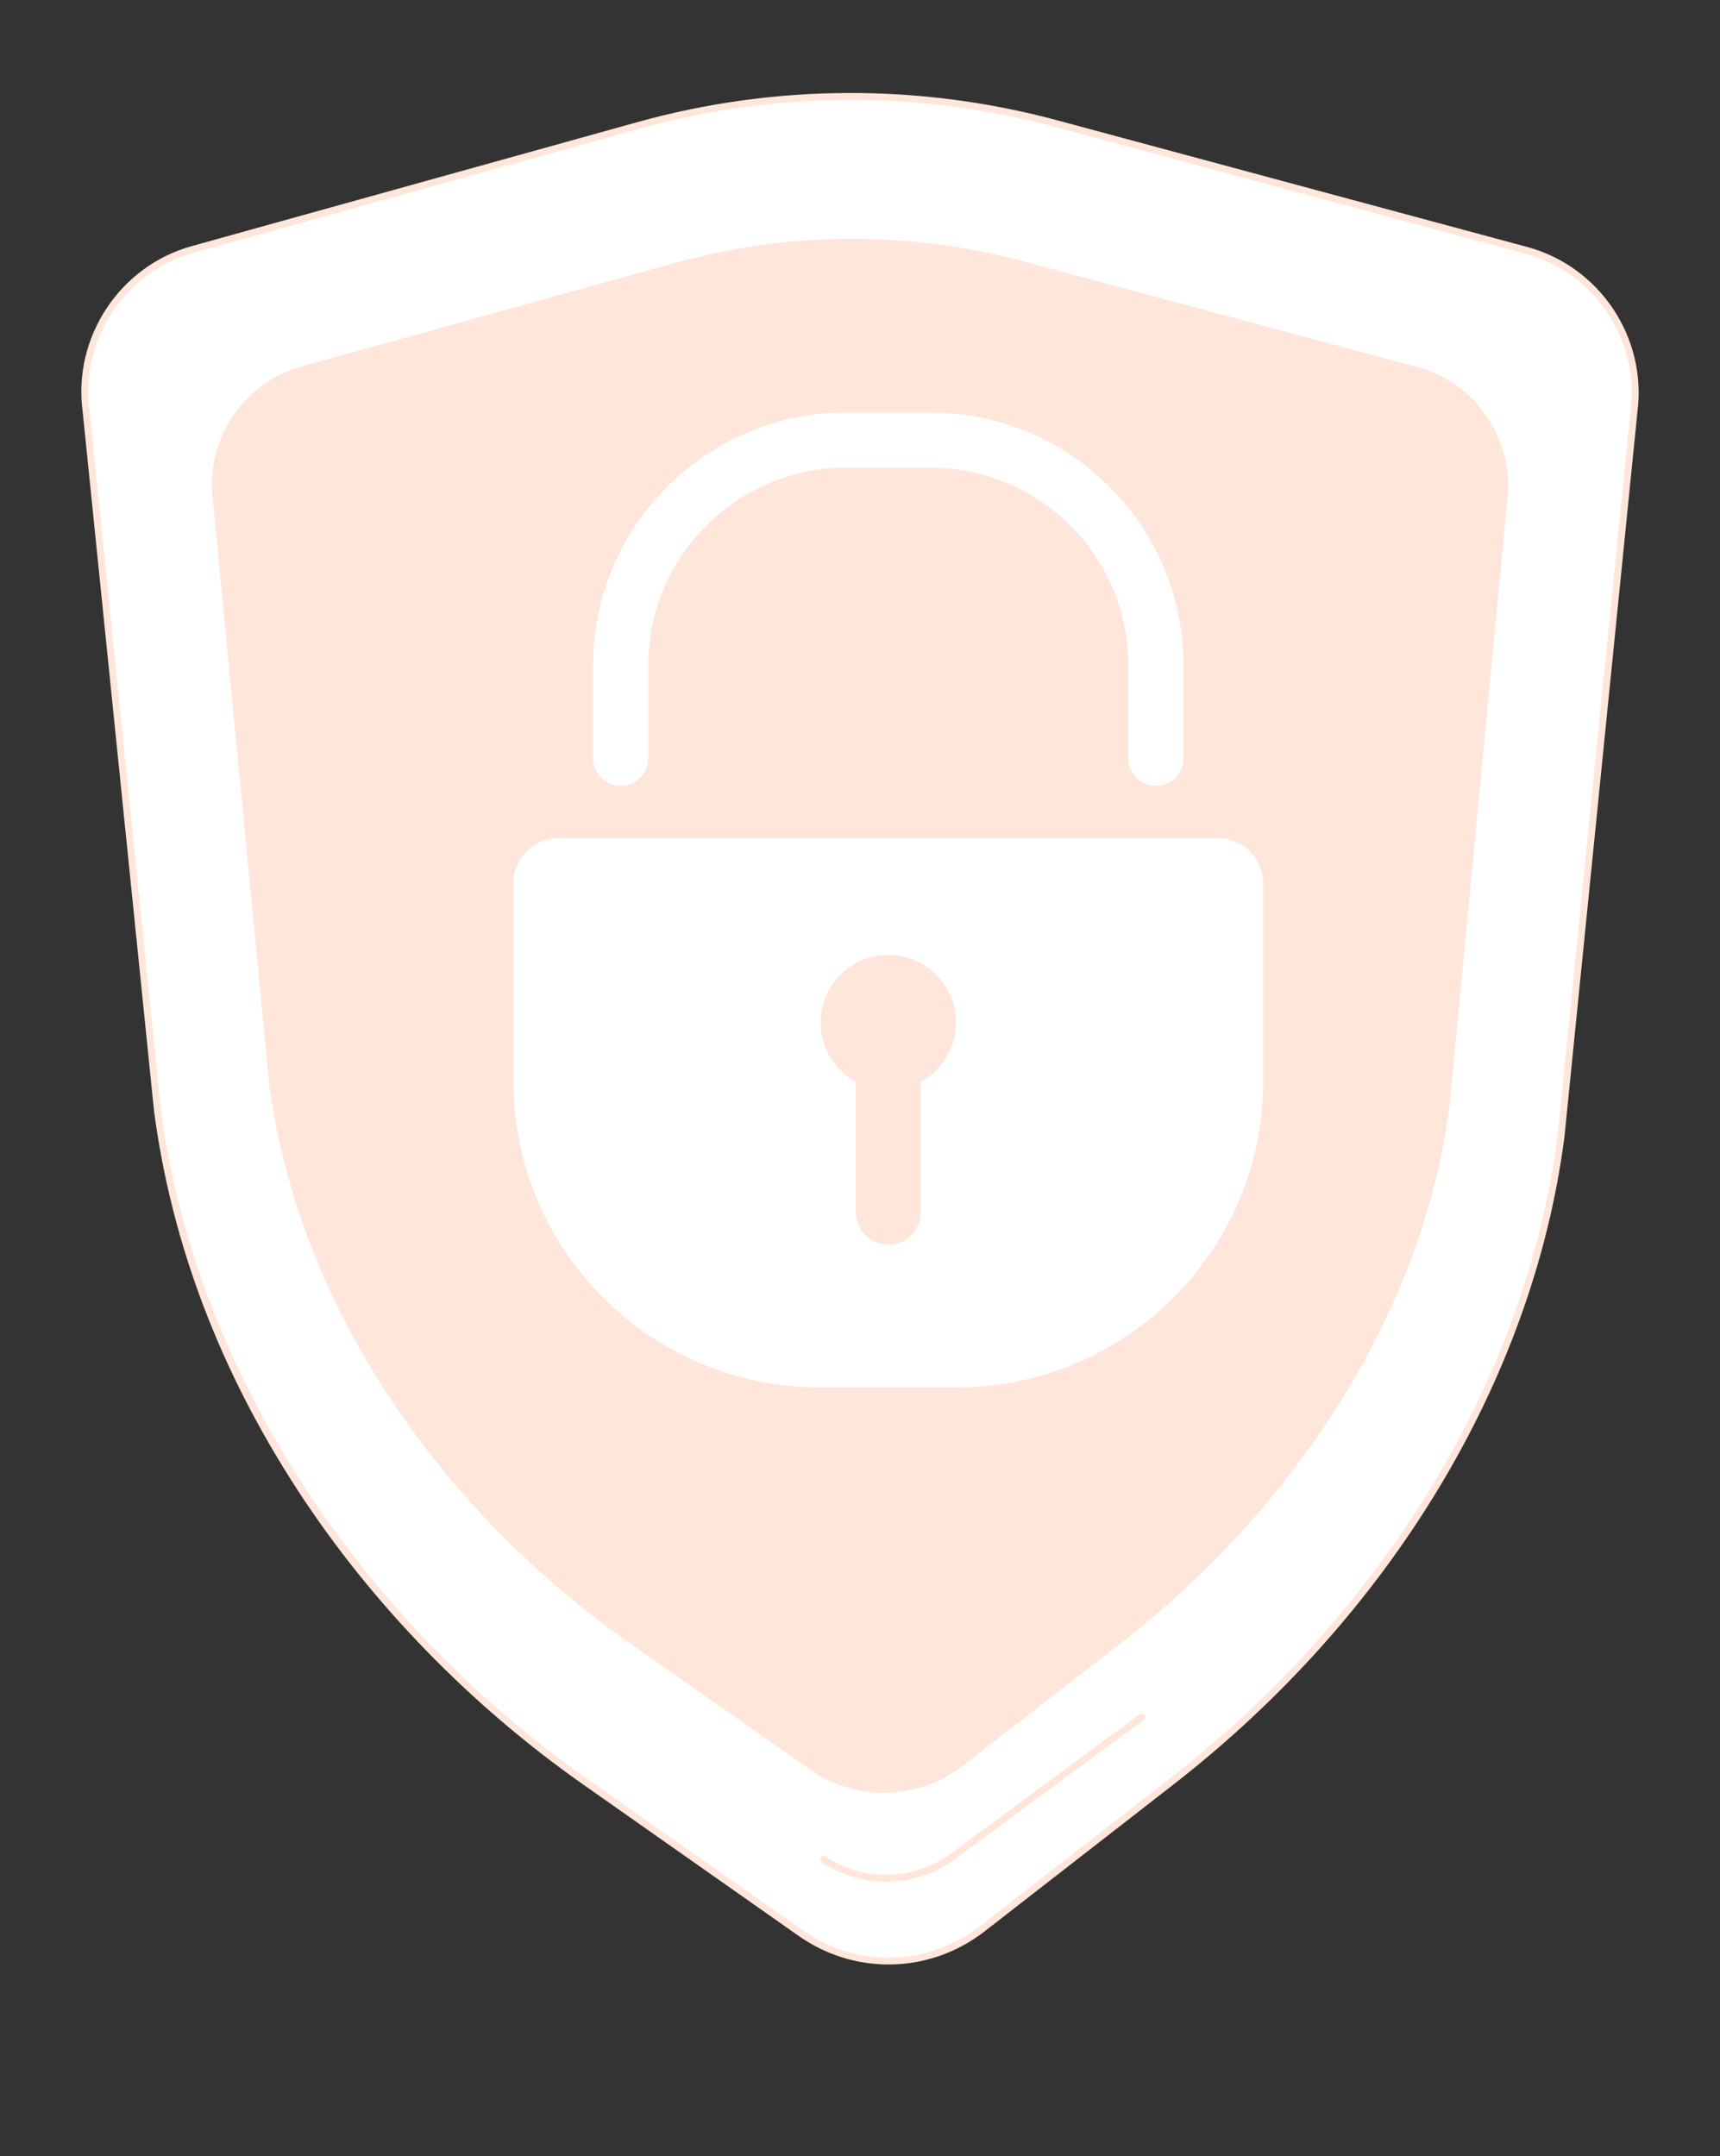
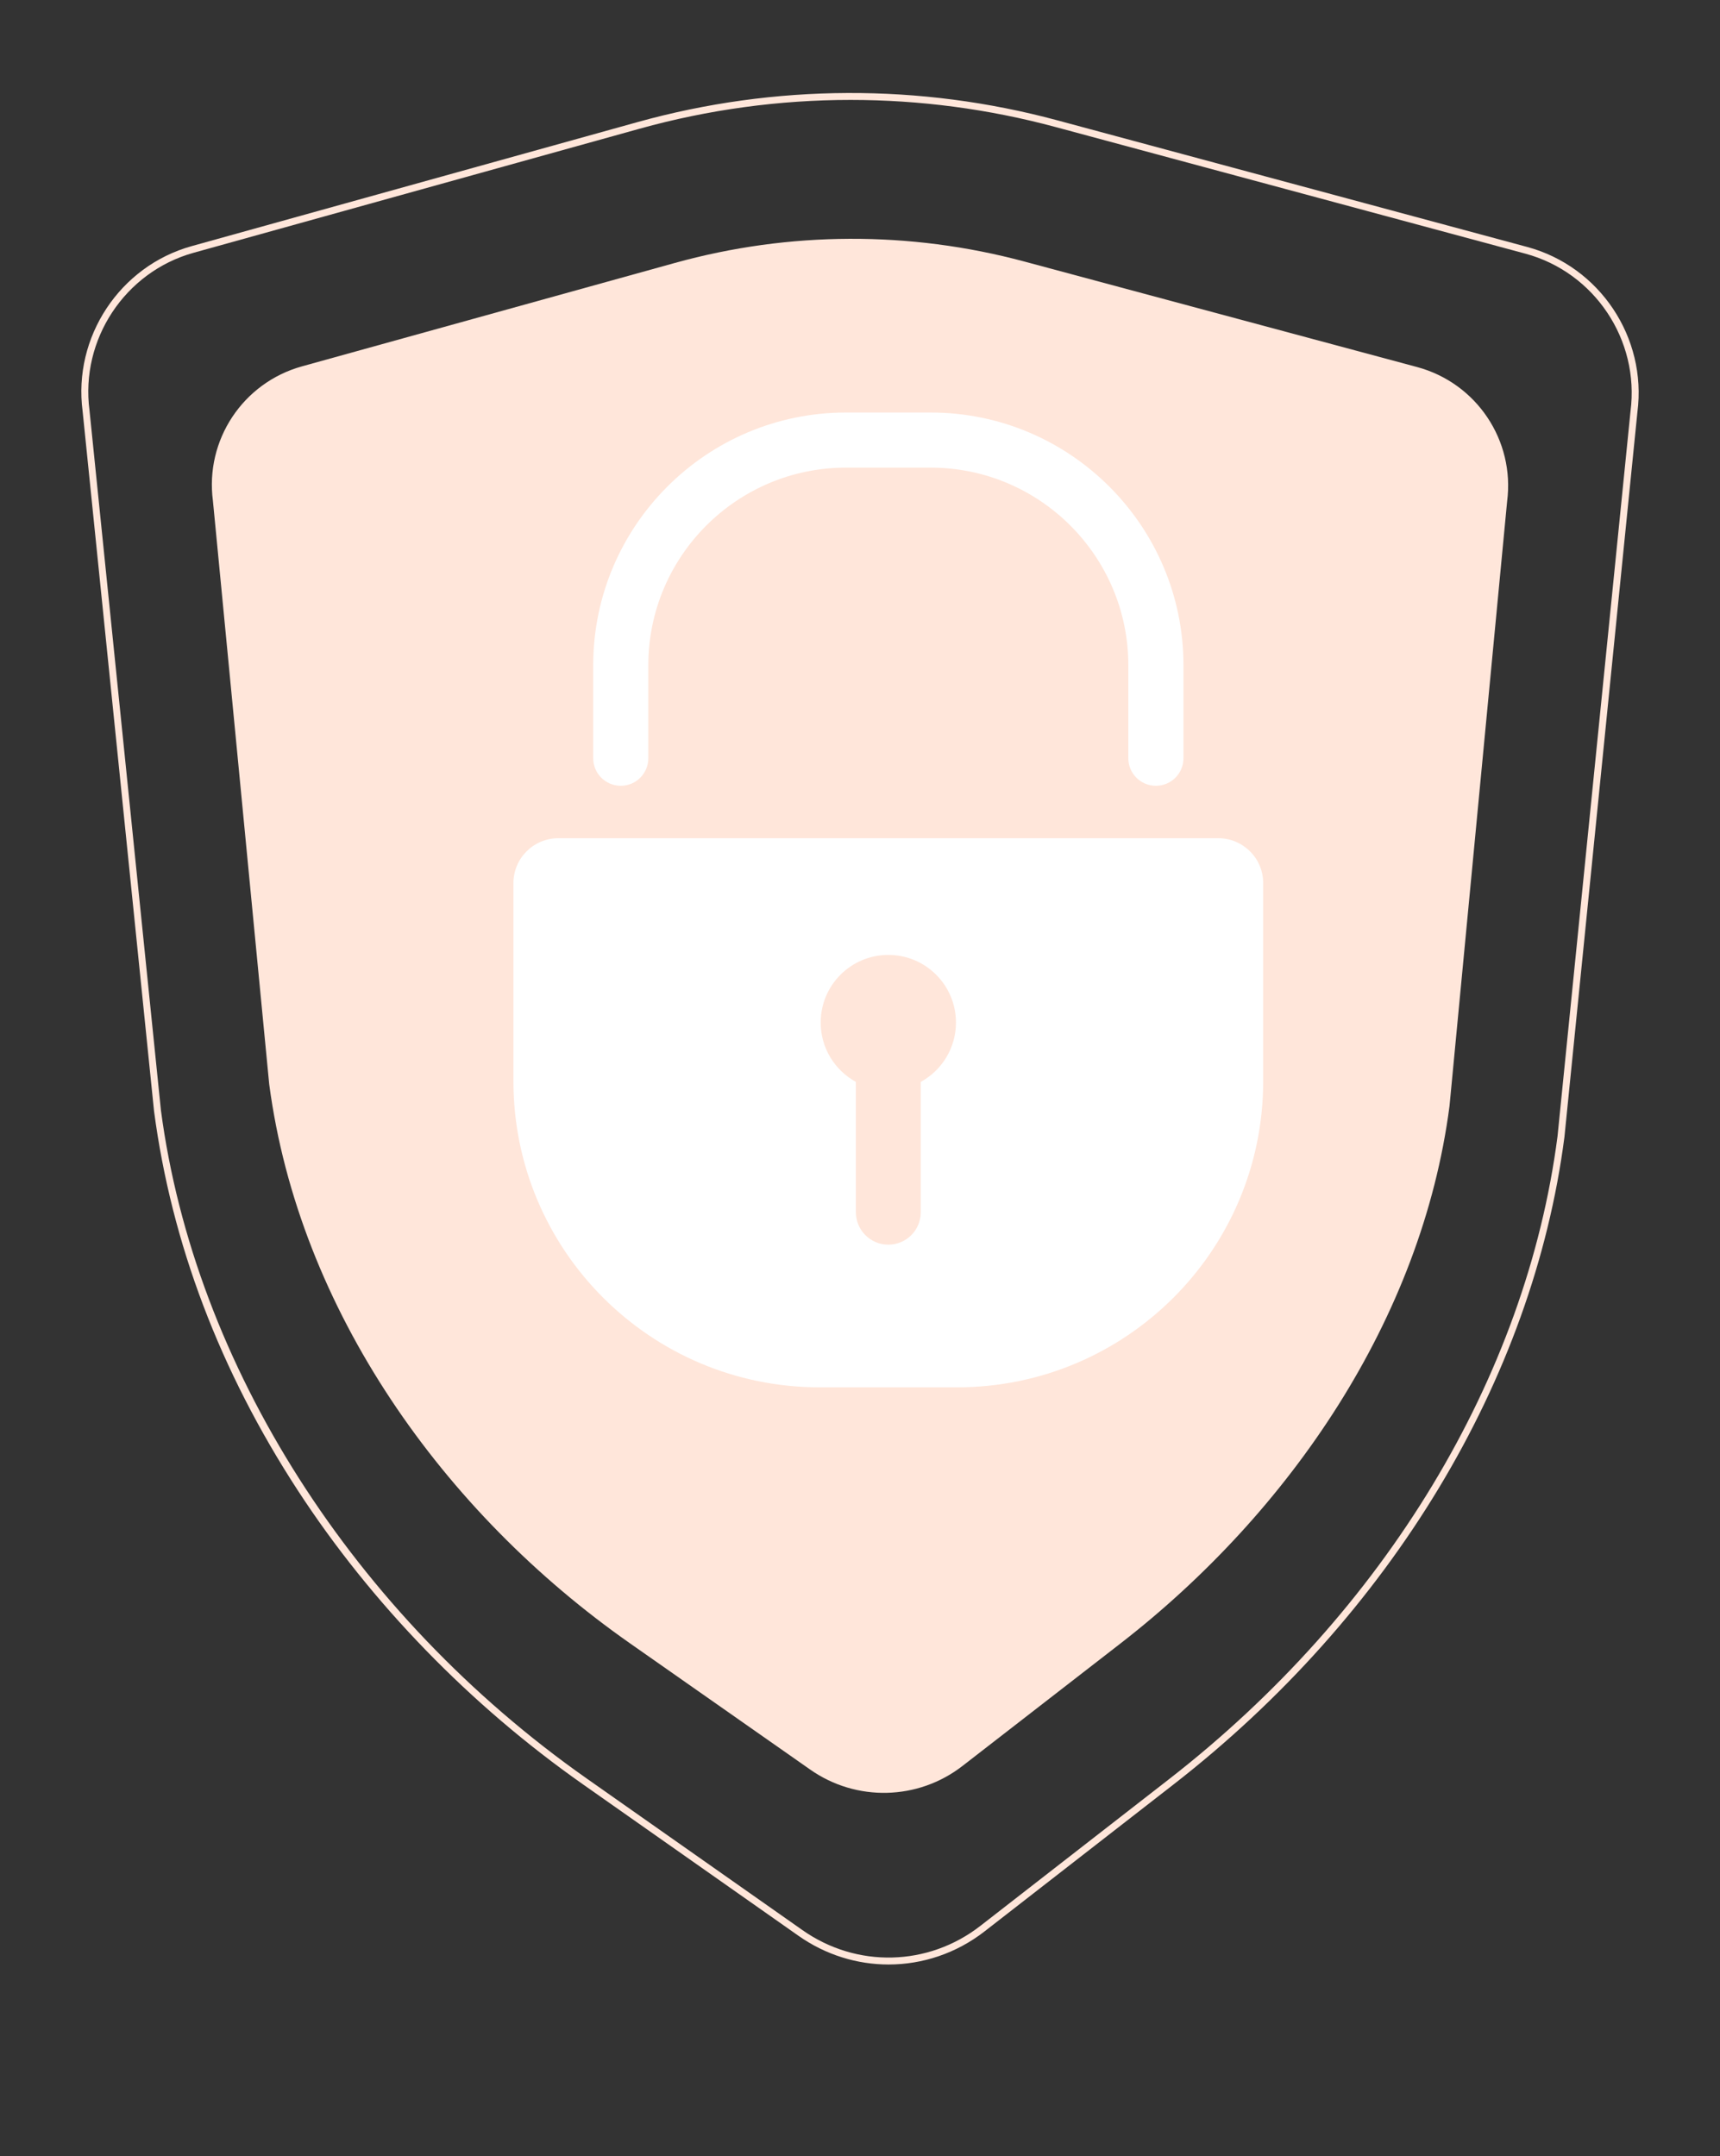
<svg xmlns="http://www.w3.org/2000/svg" width="296" height="371" viewBox="0 0 296 371" fill="none">
  <rect x="0" y="0" width="296" height="371" fill="#333333" stroke="none" />
  <path d="M0.245 59.862L13.88 193.113C20.702 244.642 52.838 290.962 95.443 320.819L136.654 349.701C147.161 357.064 161.25 356.725 171.39 348.861L207.446 320.9C246.209 290.839 275.512 246.694 281.829 198.089L295.764 60.009C297.575 46.072 288.786 32.944 275.196 29.291L185.515 5.189C159.373 -1.838 131.82 -1.727 105.733 5.513L20.584 29.138C7.085 32.884 -1.593 45.991 0.245 59.862Z" />
  <g clip-path="url(#clip0_2608_32598)">
-     <path d="M14.812 70.684L27.103 191.089C33.252 237.651 62.22 279.505 100.624 306.483L137.772 332.581C147.243 339.234 159.943 338.928 169.082 331.822L201.583 306.556C236.524 279.393 262.938 239.504 268.632 195.585L281.194 70.817C282.826 58.224 274.904 46.362 262.654 43.061L181.815 21.283C158.251 14.933 133.415 15.034 109.899 21.576L33.147 42.923C20.978 46.307 13.156 58.15 14.812 70.684Z" fill="white" />
    <path d="M152.92 337.999C147.522 337.999 142.115 336.362 137.427 333.069L100.279 306.972C80.866 293.332 63.917 275.863 51.266 256.456C37.84 235.855 29.51 213.89 26.509 191.169L14.218 70.753C12.54 58.002 20.606 45.791 32.986 42.346L109.742 20.999C133.344 14.435 158.321 14.332 181.972 20.706L262.811 42.487C275.294 45.85 283.452 58.065 281.787 70.897L269.226 195.648C263.811 237.41 239.292 277.999 201.949 307.029L169.448 332.294C164.565 336.091 158.749 337.999 152.92 337.999ZM146.391 17.192C134.163 17.192 121.937 18.845 110.062 22.148L33.306 43.495C21.493 46.783 13.796 58.436 15.403 70.607C15.403 70.612 15.403 70.617 15.403 70.623L27.694 191.028C33.483 234.844 60.873 277.831 100.965 305.996L138.113 332.094C147.427 338.639 159.725 338.341 168.713 331.354L201.214 306.088C238.311 277.251 262.667 236.947 268.038 195.513L280.6 70.761C282.189 58.501 274.407 46.85 262.499 43.642L181.66 21.858C170.115 18.747 158.253 17.192 146.391 17.192Z" fill="#FFE6DA" />
    <path d="M36.643 86.174L46.328 186.538C51.469 225.348 76.283 260.235 108.391 282.723L139.449 304.476C147.369 310.024 157.986 309.766 165.627 303.845L192.8 282.785C222.015 260.143 244.69 226.896 249.451 190.286L259.364 86.285C260.727 75.786 254.104 65.9 243.863 63.149L176.274 44.994C156.571 39.702 135.805 39.786 116.148 45.238L51.973 63.032C41.797 65.854 35.26 75.724 36.643 86.174Z" fill="#FFE6DA" />
-     <path d="M152.494 323.738C148.512 323.738 144.68 322.589 141.421 320.413C141.148 320.231 141.074 319.86 141.256 319.586C141.438 319.313 141.809 319.237 142.083 319.421C145.147 321.464 148.747 322.546 152.494 322.546C156.561 322.546 160.403 321.294 163.611 318.928L196.112 294.952C196.378 294.757 196.752 294.814 196.947 295.077C197.142 295.342 197.085 295.716 196.822 295.911L164.321 319.887C160.908 322.408 156.819 323.738 152.497 323.738H152.494Z" fill="#FFE6DA" />
    <path d="M209.658 144.219H96.085C91.818 144.219 88.356 147.677 88.356 151.942V186.019C88.356 215.111 111.952 238.697 141.059 238.697H164.682C193.789 238.697 217.386 215.111 217.386 186.019V151.942C217.386 147.677 213.926 144.219 209.656 144.219H209.658Z" fill="white" />
    <path d="M198.918 135.197C196.299 135.197 194.176 133.075 194.176 130.457V114.451C194.176 95.709 178.919 80.459 160.168 80.459H145.581C126.829 80.459 111.572 95.709 111.572 114.451V130.457C111.572 133.075 109.449 135.197 106.83 135.197C104.211 135.197 102.088 133.075 102.088 130.457V114.451C102.088 90.481 121.599 70.977 145.583 70.977H160.17C184.152 70.977 203.666 90.478 203.666 114.451V130.457C203.666 133.075 201.543 135.197 198.924 135.197H198.918Z" fill="white" />
    <path d="M164.514 175.931C164.514 169.506 159.303 164.297 152.874 164.297C146.446 164.297 141.234 169.506 141.234 175.931C141.234 180.335 143.683 184.167 147.292 186.143V208.571C147.292 211.652 149.791 214.151 152.874 214.151C155.957 214.151 158.457 211.652 158.457 208.571V186.143C162.066 184.167 164.514 180.335 164.514 175.931Z" fill="#FFE6DA" />
  </g>
  <defs>
    <clipPath id="clip0_2608_32598">
      <rect width="268" height="322" fill="white" transform="translate(14 16)" />
    </clipPath>
  </defs>
</svg>